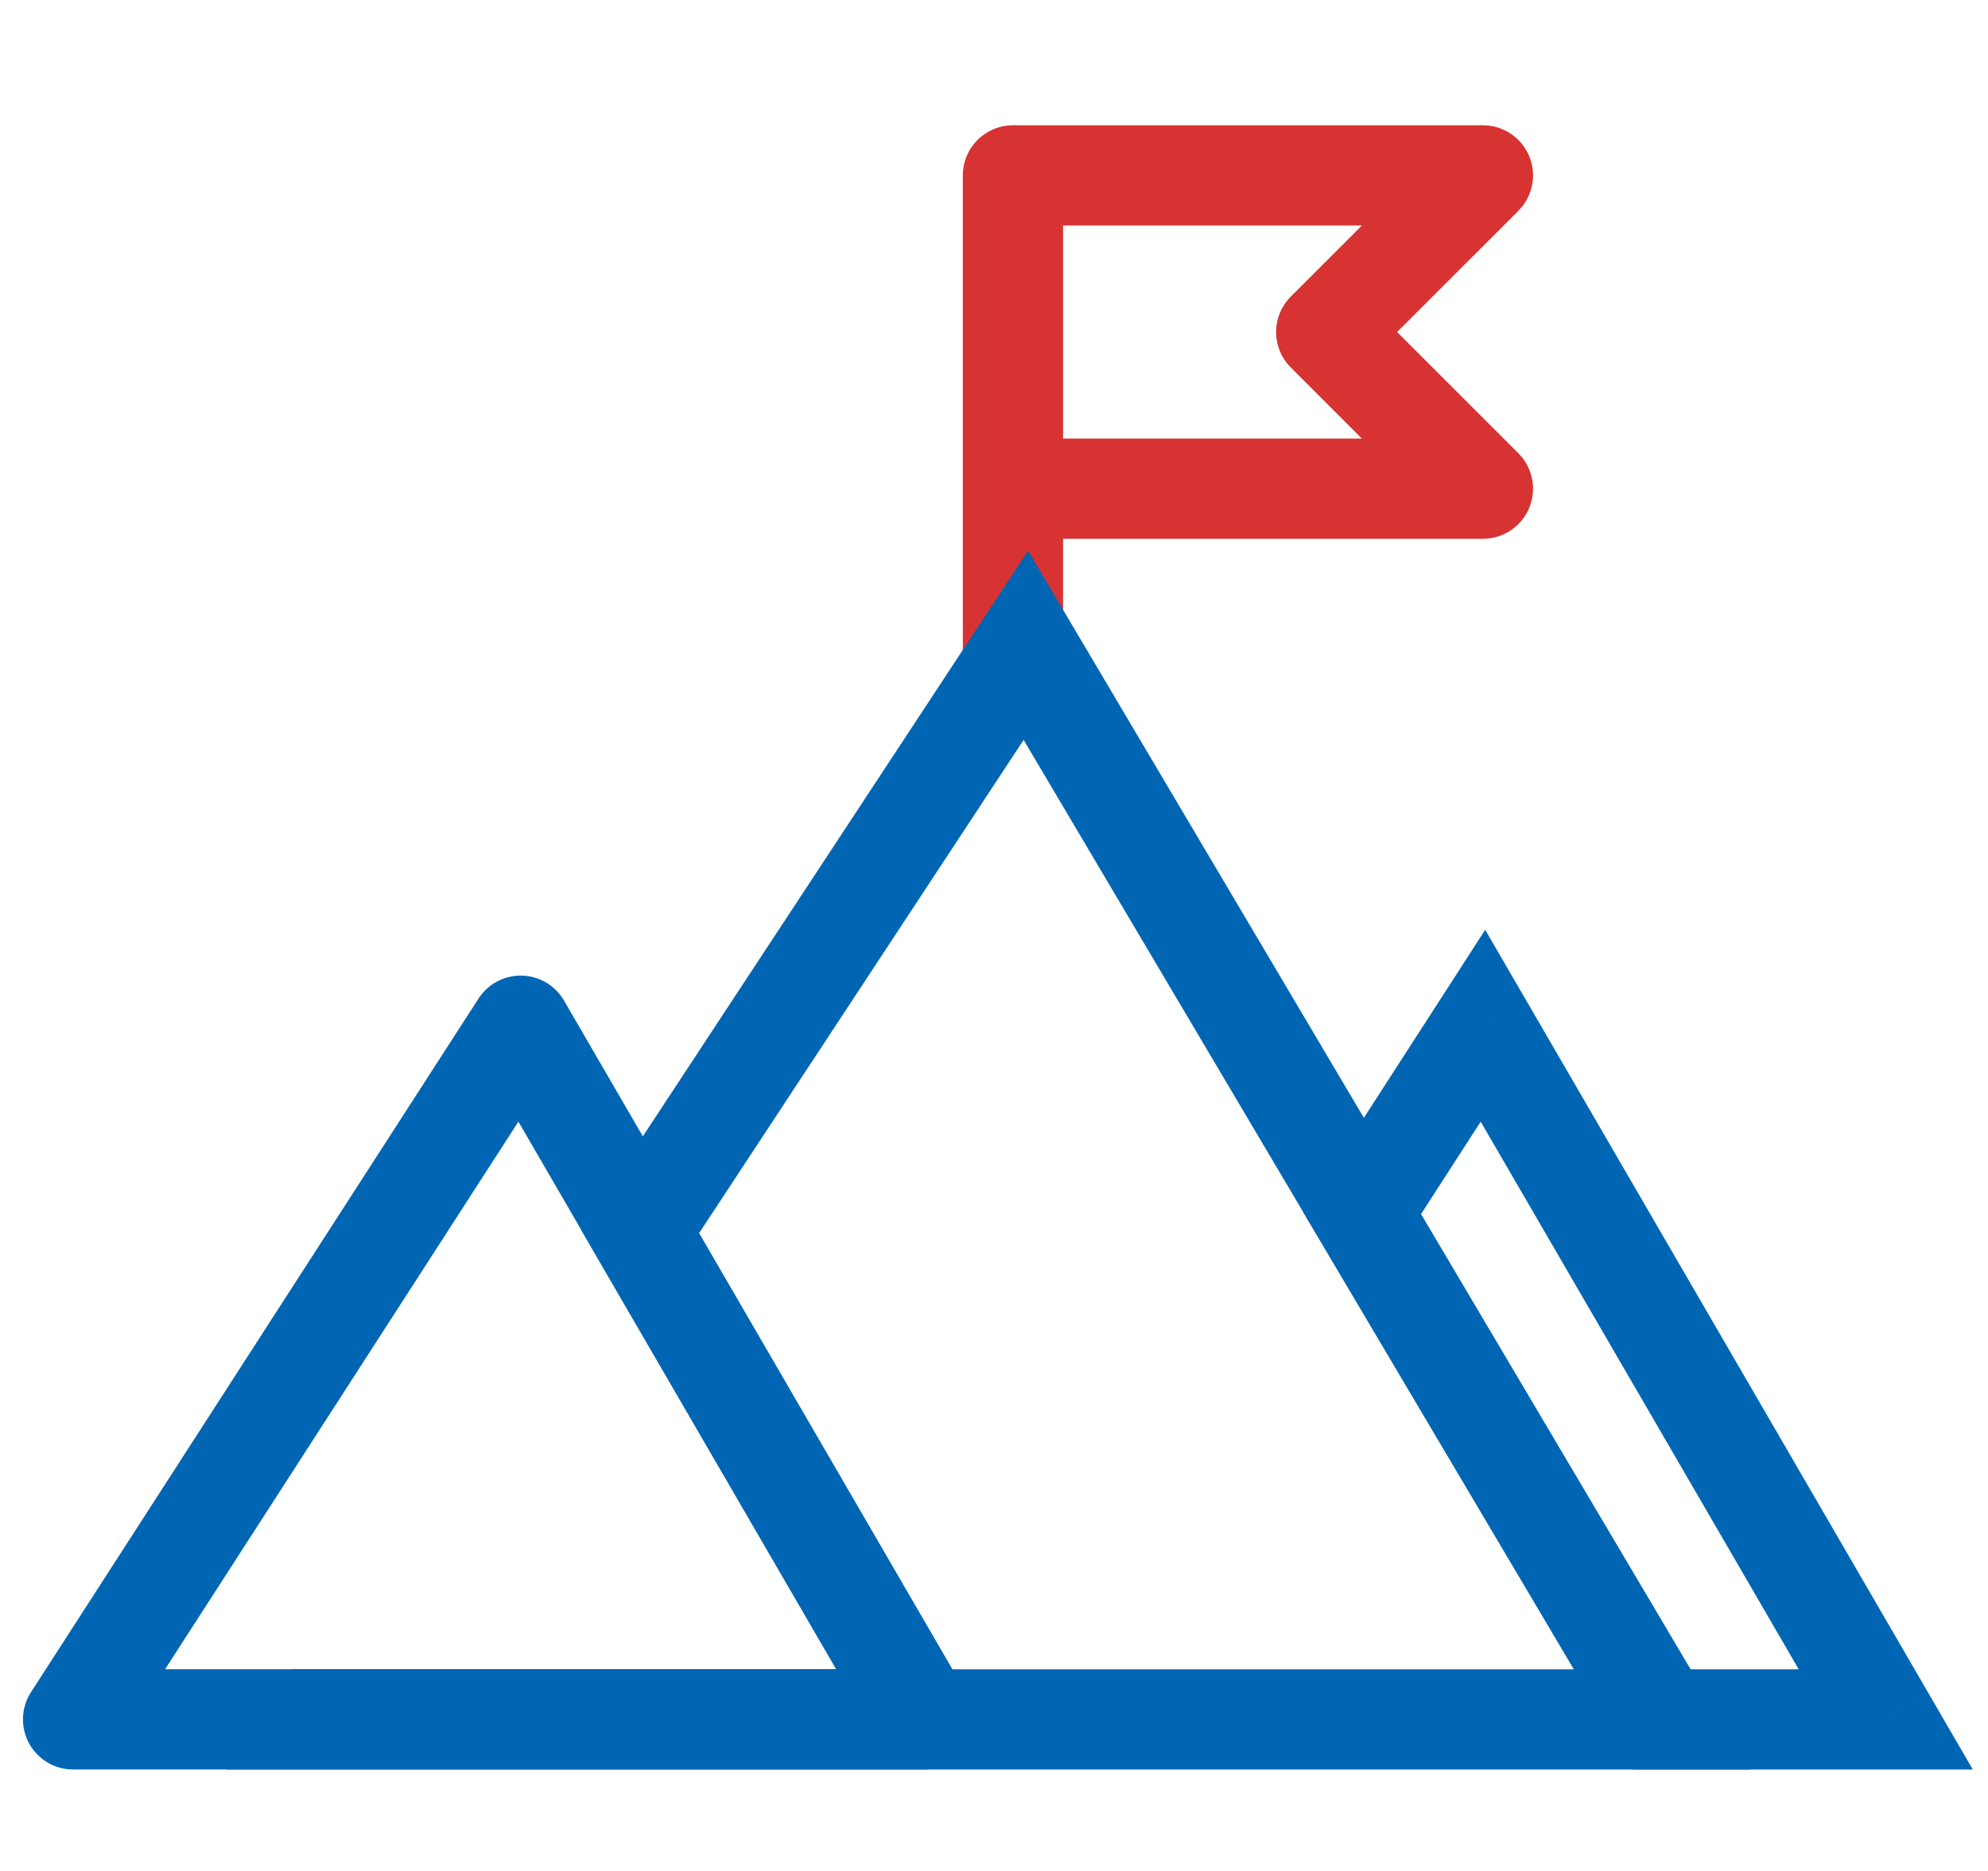
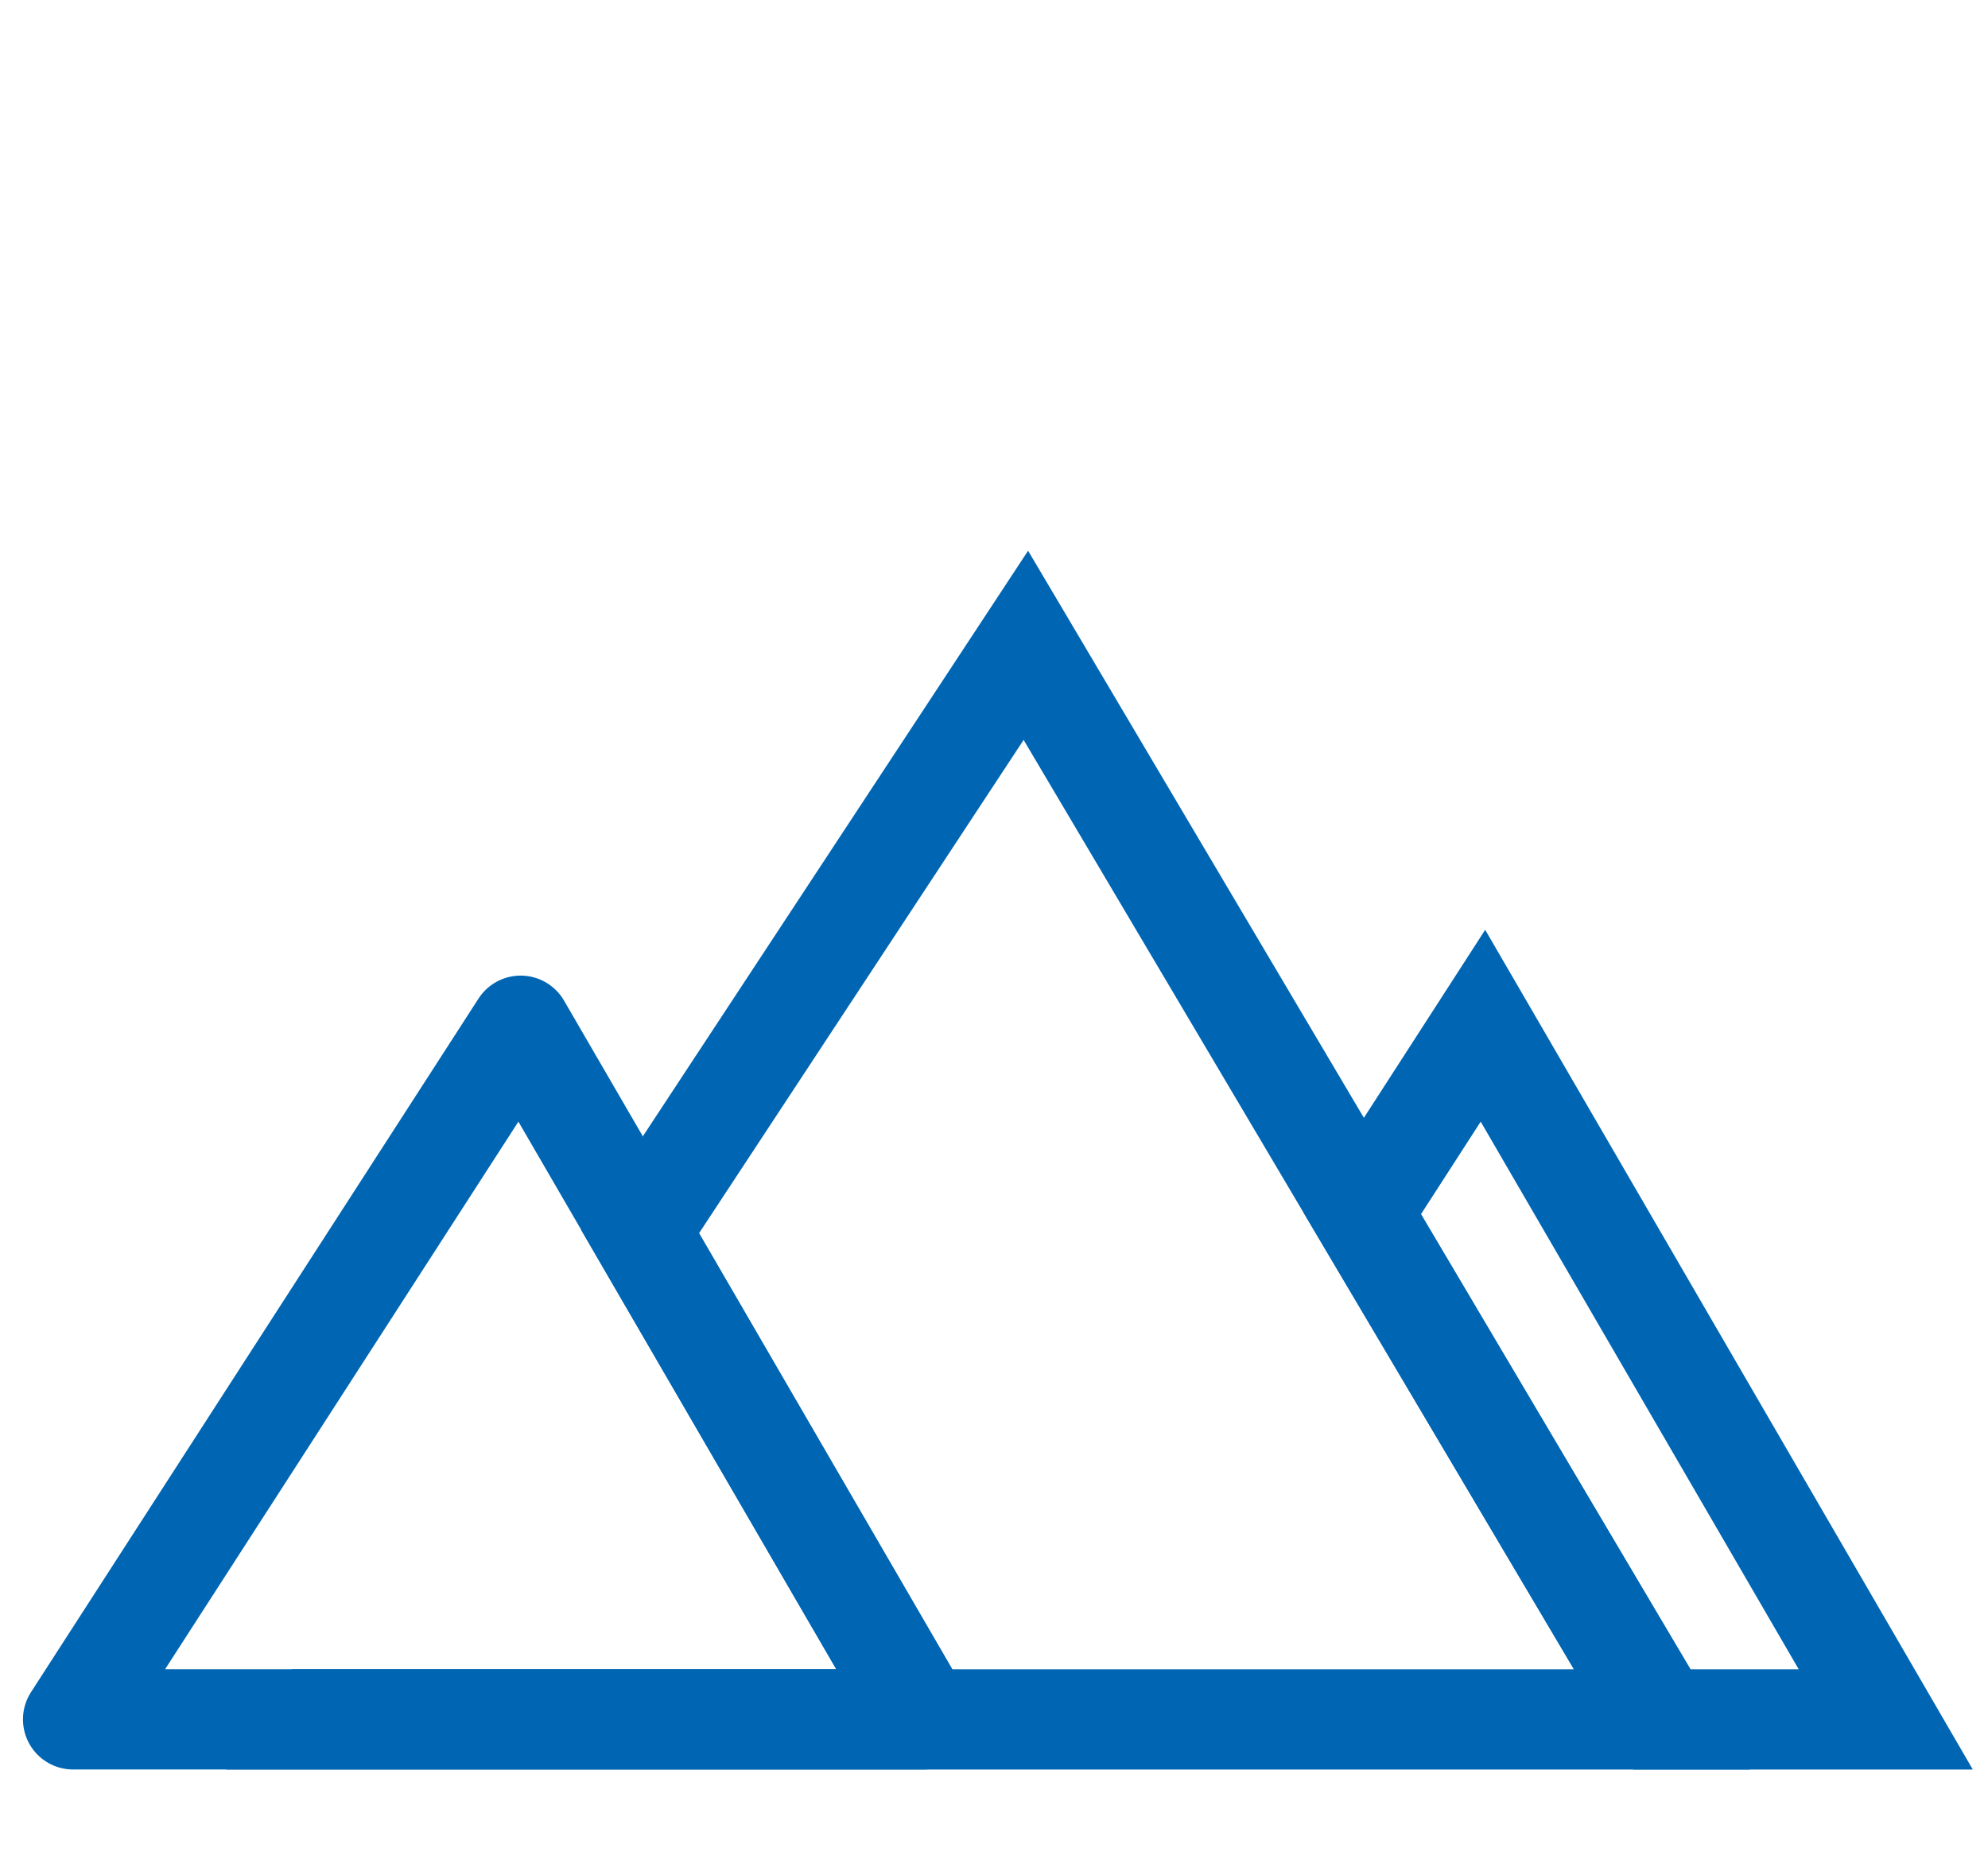
<svg xmlns="http://www.w3.org/2000/svg" width="68" height="64" viewBox="0 0 68 64" fill="none">
-   <path d="M34.648 23.299V16.716M34.648 16.716V6H50.723L45.364 11.358L50.723 16.716H34.648Z" stroke="#D73333" stroke-width="3.429" stroke-linecap="round" stroke-linejoin="round" />
  <path d="M56.845 58.816L55.37 59.689L55.868 60.53H56.845V58.816ZM46.59 41.495L45.149 40.566L44.575 41.457L45.115 42.369L46.59 41.495ZM50.724 35.087L52.207 34.226L50.801 31.806L49.284 34.158L50.724 35.087ZM64.502 58.816V60.53H67.48L65.984 57.955L64.502 58.816ZM58.32 57.942L48.065 40.622L45.115 42.369L55.37 59.689L58.32 57.942ZM49.284 34.158L45.149 40.566L48.03 42.425L52.165 36.017L49.284 34.158ZM65.984 57.955L52.207 34.226L49.242 35.948L63.02 59.676L65.984 57.955ZM56.845 60.53H64.502V57.101H56.845V60.53Z" fill="#0066B3" />
  <path d="M35.09 22.075L36.565 21.201L35.166 18.839L33.657 21.133L35.09 22.075ZM21.895 42.131L20.463 41.189L19.88 42.075L20.412 42.992L21.895 42.131ZM56.844 58.816V60.53H59.851L58.319 57.942L56.844 58.816ZM10.918 58.816L9.486 57.873L7.738 60.53H10.918V58.816ZM10.918 58.815V57.101H9.994L9.486 57.873L10.918 58.815ZM31.583 58.815V60.53H34.56L33.065 57.955L31.583 58.815ZM33.657 21.133L20.463 41.189L23.327 43.073L36.522 23.017L33.657 21.133ZM58.319 57.942L36.565 21.201L33.614 22.948L55.369 59.689L58.319 57.942ZM10.918 60.53H56.844V57.101H10.918V60.53ZM9.486 57.873L9.486 57.873L12.35 59.758L12.35 59.758L9.486 57.873ZM10.918 60.53H31.583V57.101H10.918V60.53ZM33.065 57.955L23.377 41.27L20.412 42.992L30.1 59.676L33.065 57.955Z" fill="#0066B3" />
  <path d="M17.809 35.087L2.5 58.815H31.587L17.809 35.087Z" stroke="#0066B3" stroke-width="3.429" stroke-linecap="round" stroke-linejoin="round" />
</svg>